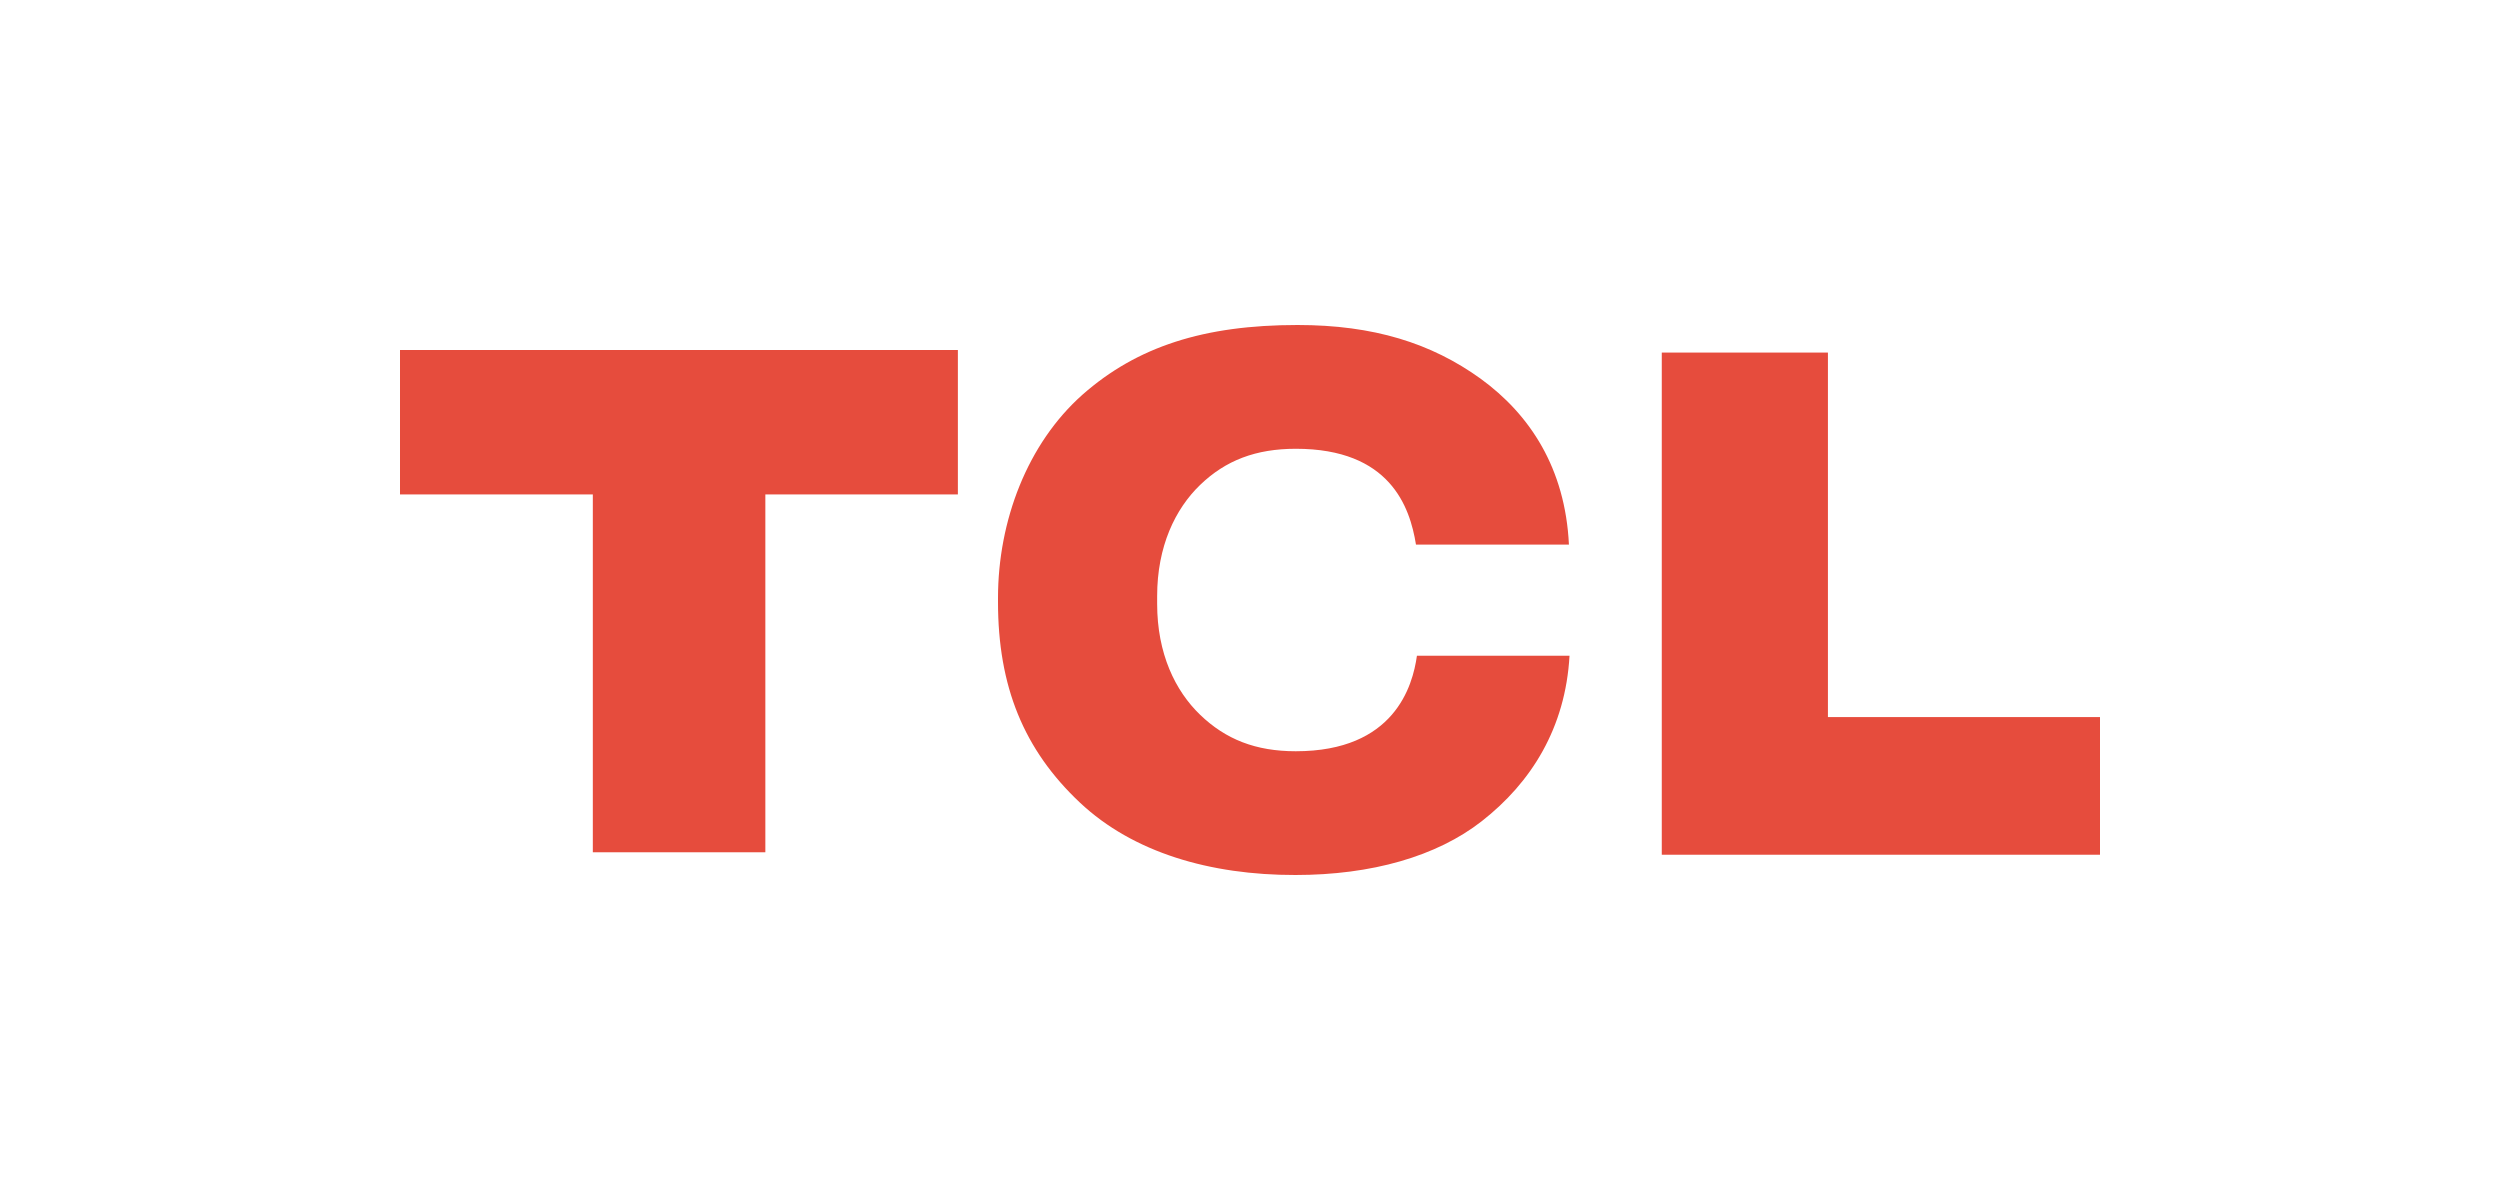
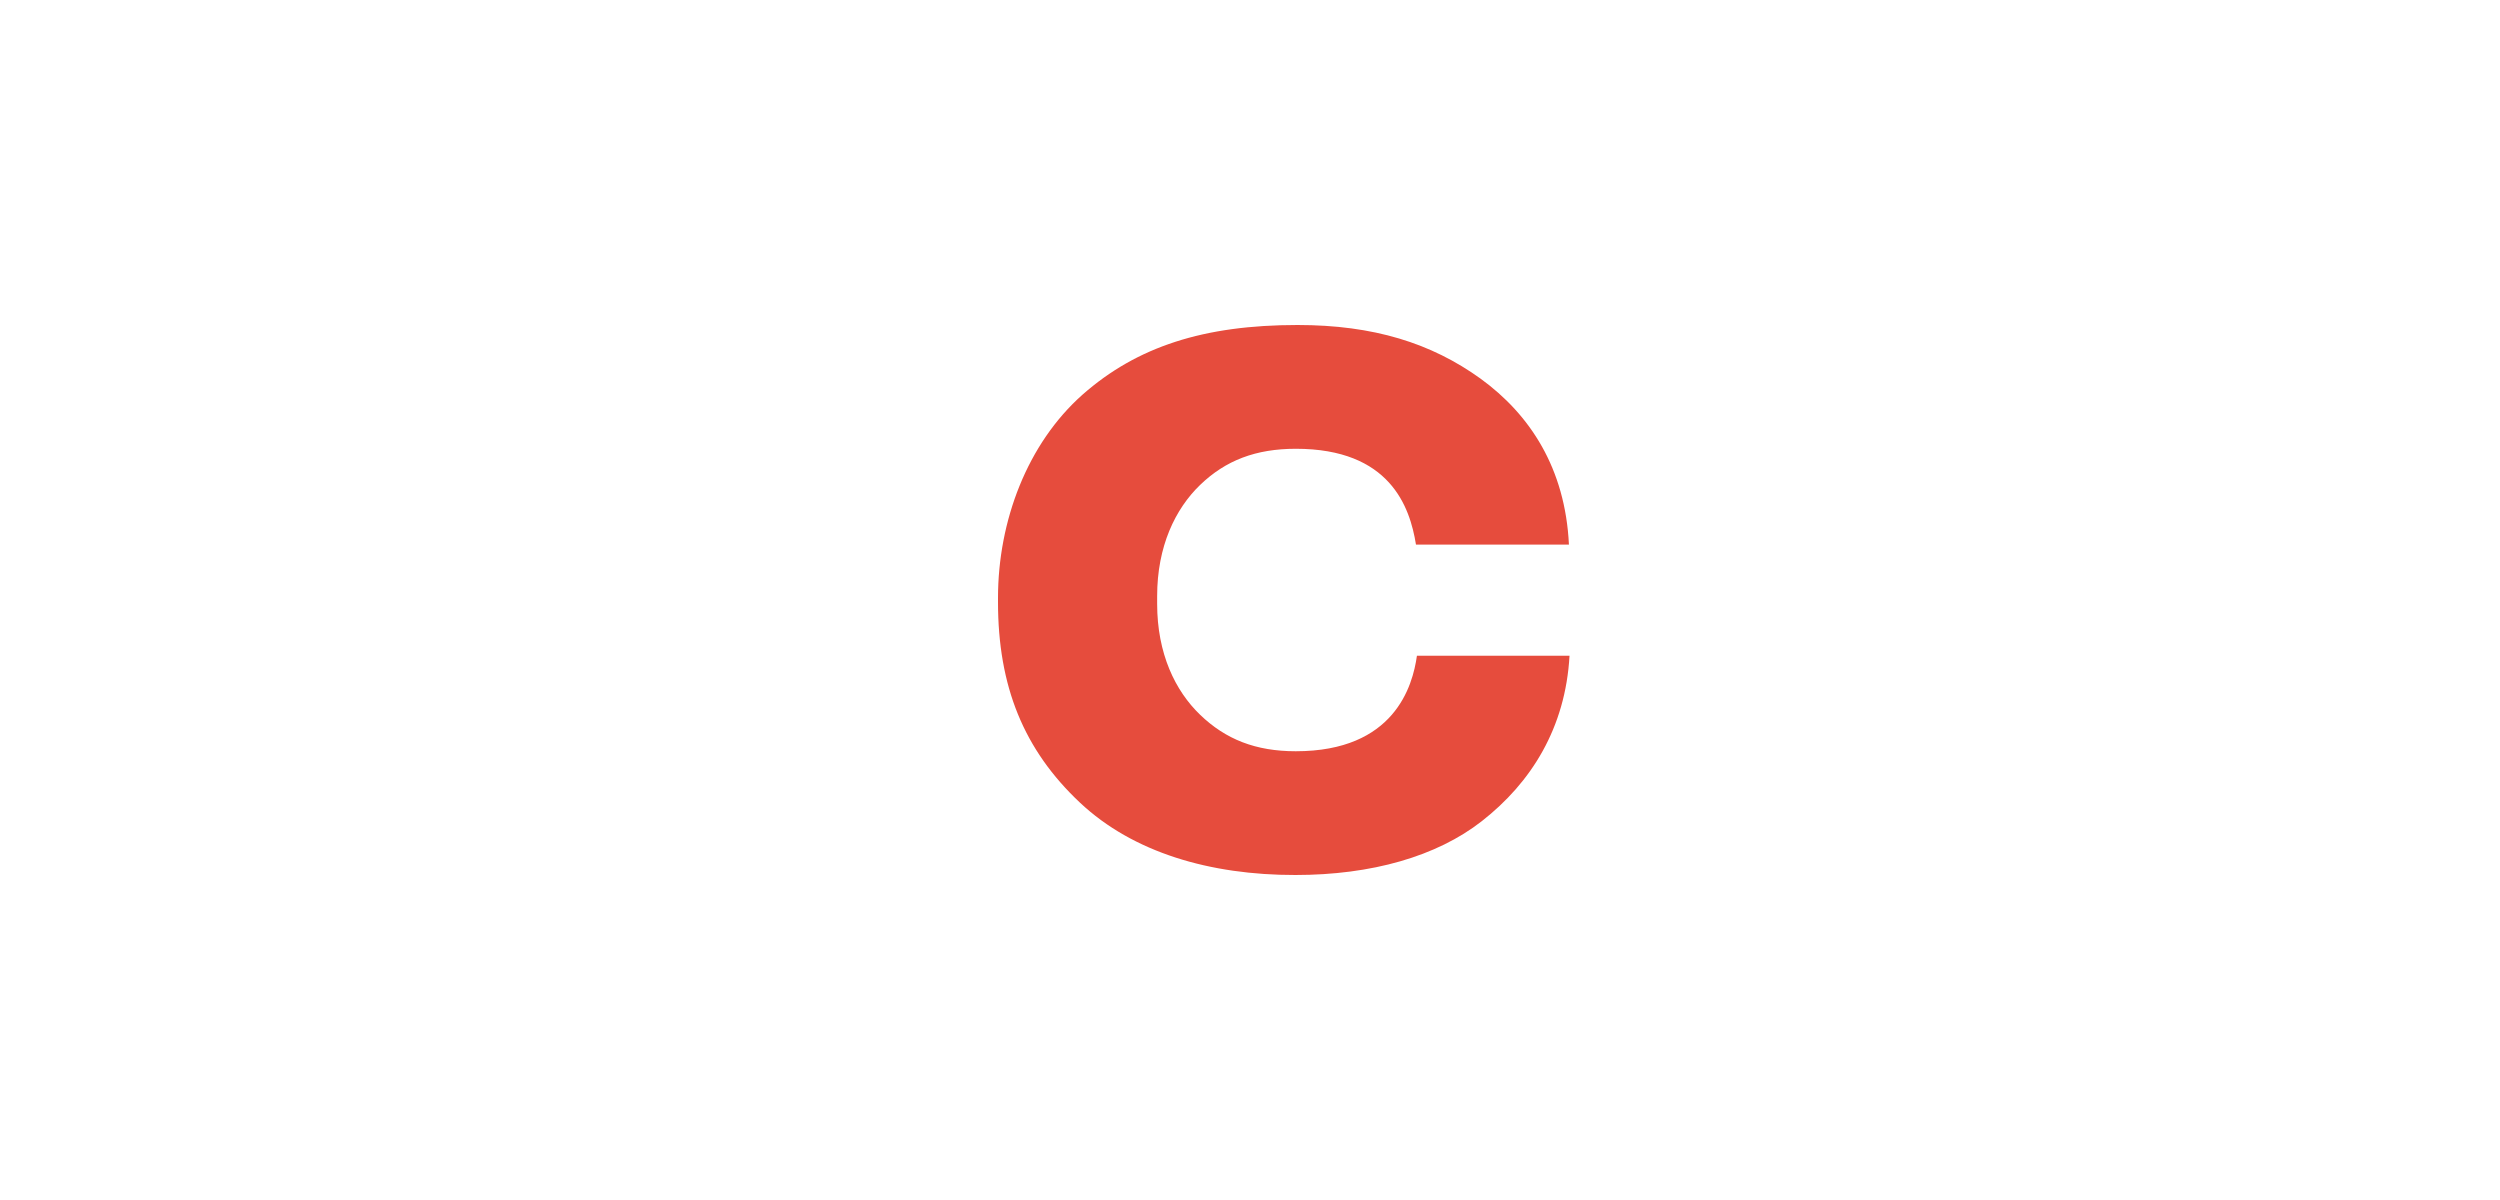
<svg xmlns="http://www.w3.org/2000/svg" width="100px" height="48px" viewBox="0 0 100 48" version="1.1">
  <title>LOGO</title>
  <g id="cookies" stroke="none" stroke-width="1" fill="none" fill-rule="evenodd">
    <g id="1200-欧洲展开" transform="translate(-292, -243)">
      <g id="编组-3" transform="translate(284, 235)">
        <g id="LOGO" transform="translate(8, 8)">
          <rect id="矩形" x="0" y="0" width="100" height="48" />
          <g id="编组-8" transform="translate(16, 13)" fill="#E64C3D">
-             <polygon id="Fill-1" points="0 1 0 6.777 7.713 6.777 7.713 21.091 14.614 21.091 14.614 6.777 22.315 6.777 22.315 1" />
            <path d="M35.831,17.05 C34.229,17.05 33.027,16.576 32.003,15.589 C31.011,14.633 30.286,13.148 30.286,11.152 L30.286,10.845 C30.286,8.852 31.011,7.357 32.003,6.399 C33.027,5.411 34.238,4.951 35.835,4.951 C39.593,4.951 40.396,7.265 40.639,8.785 L46.757,8.785 C46.611,5.736 45.203,3.583 43.22,2.144 C41.25,0.726 38.946,0 35.902,0 C32.157,0 29.481,0.864 27.302,2.785 C25.096,4.742 23.92,7.834 23.92,10.919 L23.92,11.079 C23.92,14.449 24.945,16.988 27.202,19.109 C29.317,21.096 32.398,22.005 35.82,22 C38.861,22 41.468,21.257 43.27,19.848 C45.257,18.296 46.619,16.109 46.781,13.23 L40.677,13.23 C40.507,14.444 39.775,17.05 35.831,17.05" id="Fill-2" />
-             <polygon id="Fill-5" points="57.117 15.683 57.117 1.103 50.471 1.103 50.471 21.189 68 21.189 68 15.683" />
          </g>
        </g>
      </g>
    </g>
  </g>
</svg>